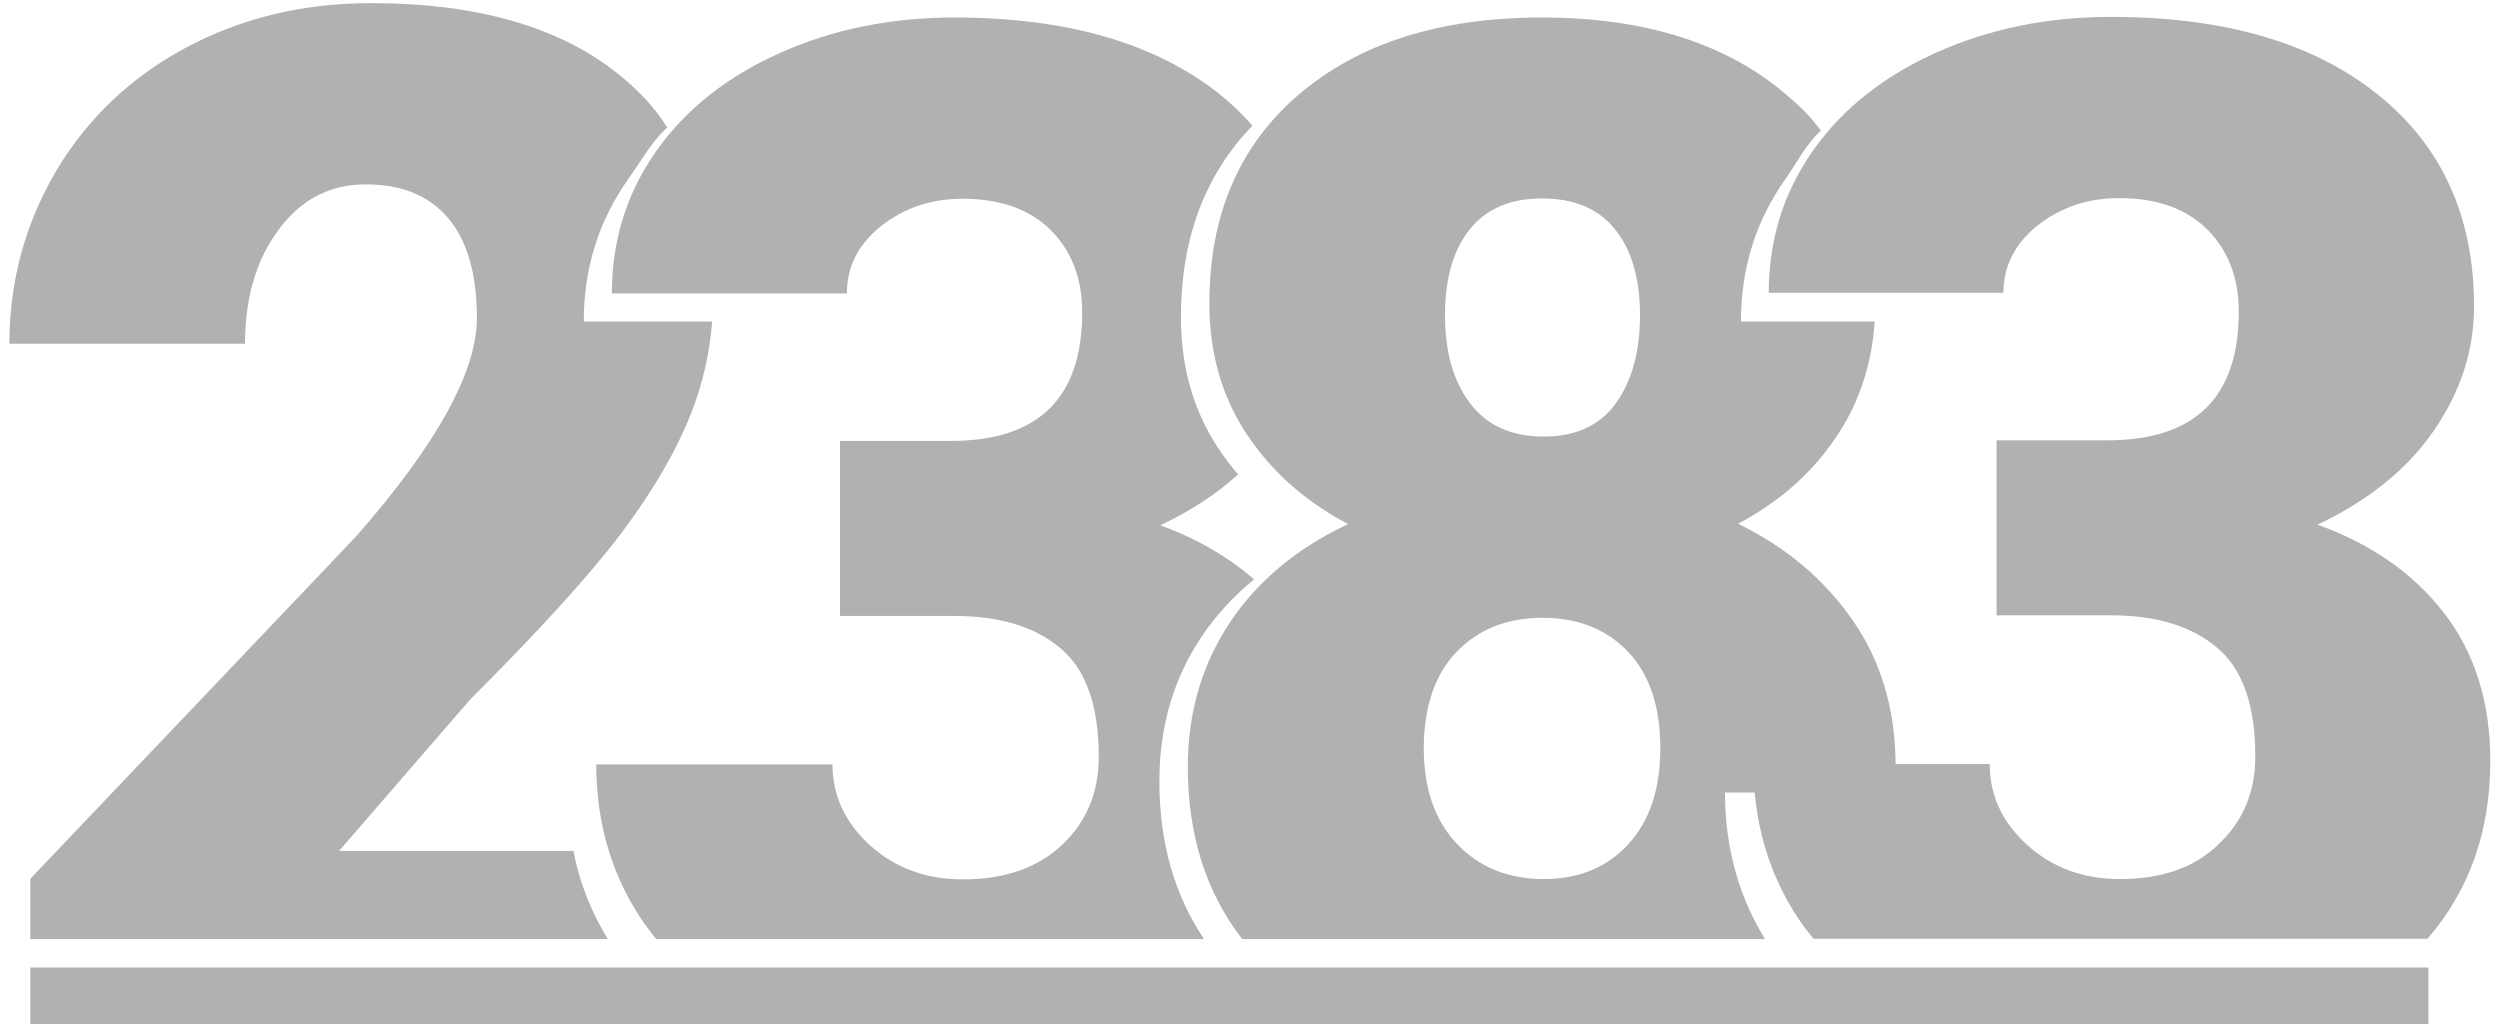
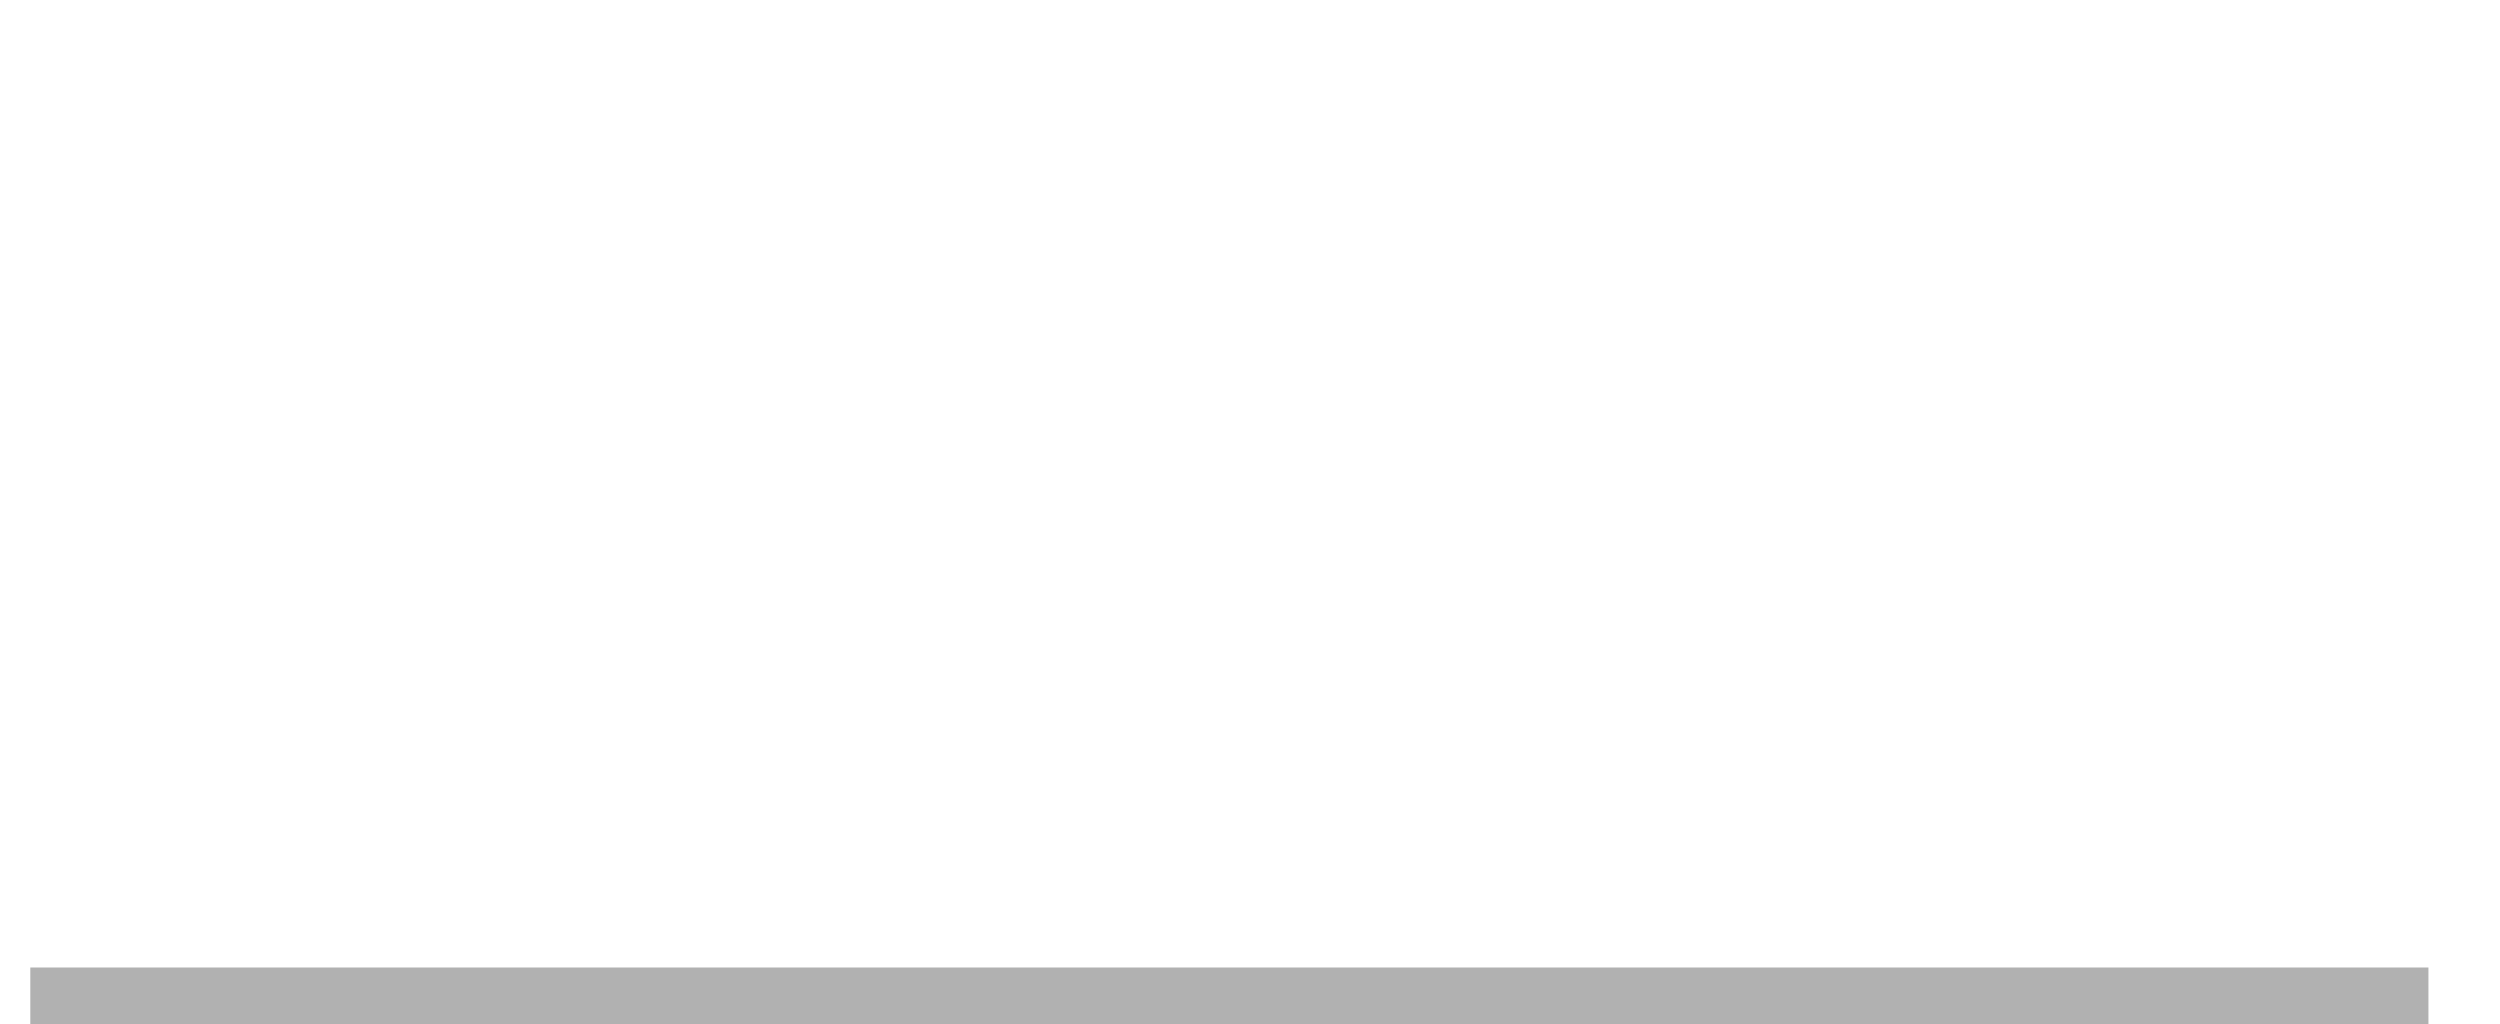
<svg xmlns="http://www.w3.org/2000/svg" version="1.1" id="Layer_1" x="0px" y="0px" viewBox="0 0 800 327.8" style="enable-background:new 0 0 800 327.8;" xml:space="preserve">
  <style type="text/css">
	.st0{fill:#b1b1b1;}
</style>
  <g>
-     <path class="st0" d="M89.1,73.6c7.1-9.7,16.4-14.6,27.9-14.6c11.6,0,20.4,3.6,26.5,10.9c6.1,7.3,9.1,17.9,9.1,31.9   c0,17.2-12.9,40.5-38.6,69.8L9.7,281.2v19.3h184.8c-5.3-8.7-9.1-18.1-11-28.2h-75l41.9-48.4c22.3-22.3,38.5-40.1,48.5-53.4   c10-13.3,17.4-26,22.2-38.1c3.8-9.6,6-19.5,6.8-29.5h-41.1c0-17.1,4.8-32.3,14.3-45.7c3.9-5.4,7.4-11.9,12.4-16.4   c-4-6.3-7.9-10.5-13.7-15.5C180.8,9.1,153.8,1,118.7,1C96.9,1,77.1,5.8,59.4,15.3C41.7,24.8,27.9,38,17.9,54.8C8,71.7,3,90.1,3,110   h75.4C78.4,95.5,81.9,83.3,89.1,73.6z" />
-     <path class="st0" d="M371,250c0-17.4,4.5-32.8,13.4-46.1c4.6-6.9,10.3-13.1,16.9-18.5c-8.3-7.2-18.2-13-30-17.3   c9.7-4.6,18-10,24.9-16.3c-2.4-2.7-4.5-5.6-6.5-8.6c-7.9-12-11.8-25.9-11.8-41.7c0-25.2,7.7-45.6,22.9-61.3   c-3.1-3.5-6.5-6.8-10.3-9.9c-20.7-16.5-49-24.7-85.2-24.7c-20.2,0-38.8,3.8-55.6,11.3c-16.9,7.5-30.1,17.9-39.6,31.3   c-9.5,13.4-14.3,28.6-14.3,45.7H271c0-8.6,3.7-15.8,11-21.6c7.4-5.8,16-8.7,26-8.7c12.2,0,21.6,3.4,28.3,10.1   c6.7,6.8,10,15.5,10,26.2c0,27.5-14,41.2-42.1,41.2h-35.4v56h36.6c14.4,0,25.7,3.4,33.9,10.3c8.2,6.8,12.3,18.4,12.3,34.8   c0,11.4-3.9,20.8-11.8,28.2c-7.9,7.4-18.4,11-31.7,11c-11.7,0-21.6-3.6-29.7-10.9c-8-7.3-12-15.9-12-25.9h-75.6   c0,18.3,4.7,34.6,14,48.9c1.6,2.4,3.4,4.8,5.2,7h175.3C375.8,286.4,371,269.6,371,250z" />
-     <path class="st0" d="M393.5,199.3c-8.9,13.4-13.4,28.8-13.4,46.1c0,21.8,5.8,40.1,17.4,55.1h167.3c-8.5-13.8-12.8-29.5-12.8-46.9   h54.2c0.2-2.7,0.4-5.4,0.4-8.2c0-18-4.5-33.6-13.6-46.7c-9.1-13.2-21.3-23.5-36.8-31.1c13.7-7.3,24.4-16.9,32.2-29   c6.8-10.5,10.6-22.4,11.5-35.7h-42.8c0-17.1,4.8-32.3,14.3-45.7c3.6-5.1,6.6-11.2,11.3-15.4c-3.6-4.8-6.6-7.7-11.3-11.7   c-19.2-16.3-45.2-24.5-78-24.5c-32.6,0-58.4,8.2-77.6,24.5C396.6,46.4,387,68.7,387,97c0,15.8,3.9,29.7,11.8,41.7   c7.9,12,18.7,21.7,32.6,29C415,175.4,402.4,185.9,393.5,199.3z M470.3,73.4c5.3-6.6,13-9.9,23.1-9.9c10.4,0,18.2,3.3,23.5,10   c5.3,6.7,7.9,15.8,7.9,27.4s-2.6,21-7.7,28.1c-5.1,7.1-12.8,10.7-23.1,10.7c-10.4,0-18.3-3.6-23.6-10.7c-5.4-7.1-8-16.5-8-28.1   C462.4,89.2,465,80.1,470.3,73.4z M466.2,208.5c7-7.2,16.1-10.8,27.4-10.8c11.3,0,20.4,3.6,27.3,10.8c6.9,7.2,10.4,17.5,10.4,30.9   c0,13.1-3.4,23.3-10.3,30.8c-6.8,7.4-15.8,11.1-27,11.1c-11.4,0-20.7-3.8-27.8-11.3c-7.1-7.5-10.6-17.7-10.6-30.7   C455.7,226,459.2,215.7,466.2,208.5z" />
-     <path class="st0" d="M678.4,281.3c-11.7,0-21.6-3.6-29.7-10.9c-8-7.3-12-15.9-12-25.9h-75.6c0,18.3,4.7,34.6,14,48.9   c1.6,2.4,3.4,4.8,5.2,7h196.5c13.4-15.5,20.1-34.4,20.1-56.9c0-18.7-4.9-34.4-14.7-47.2c-9.8-12.7-23.3-22.2-40.6-28.4   c16.3-7.7,28.8-17.8,37.3-30.2c8.5-12.4,12.8-25.6,12.8-39.6c0-28.8-10.3-51.5-31-68c-20.7-16.5-49-24.7-85.2-24.7   c-20.2,0-38.8,3.8-55.6,11.3c-16.9,7.5-30.1,17.9-39.6,31.3c-9.5,13.4-14.3,28.6-14.3,45.7h75.1c0-8.6,3.7-15.8,11-21.6   c7.4-5.8,16-8.7,26-8.7c12.2,0,21.6,3.4,28.3,10.1c6.7,6.8,10,15.5,10,26.2c0,27.5-14,41.2-42.1,41.2h-35.4v56h36.6   c14.4,0,25.7,3.4,33.9,10.3c8.2,6.8,12.3,18.4,12.3,34.8c0,11.4-3.9,20.8-11.8,28.2C702.2,277.7,691.6,281.3,678.4,281.3z" />
    <polygon class="st0" points="9.7,309.6 9.7,317.5 9.7,318.7 9.7,327.8 777.1,327.8 777.1,318.7 777.1,317.5 777.1,309.6  " />
  </g>
</svg>